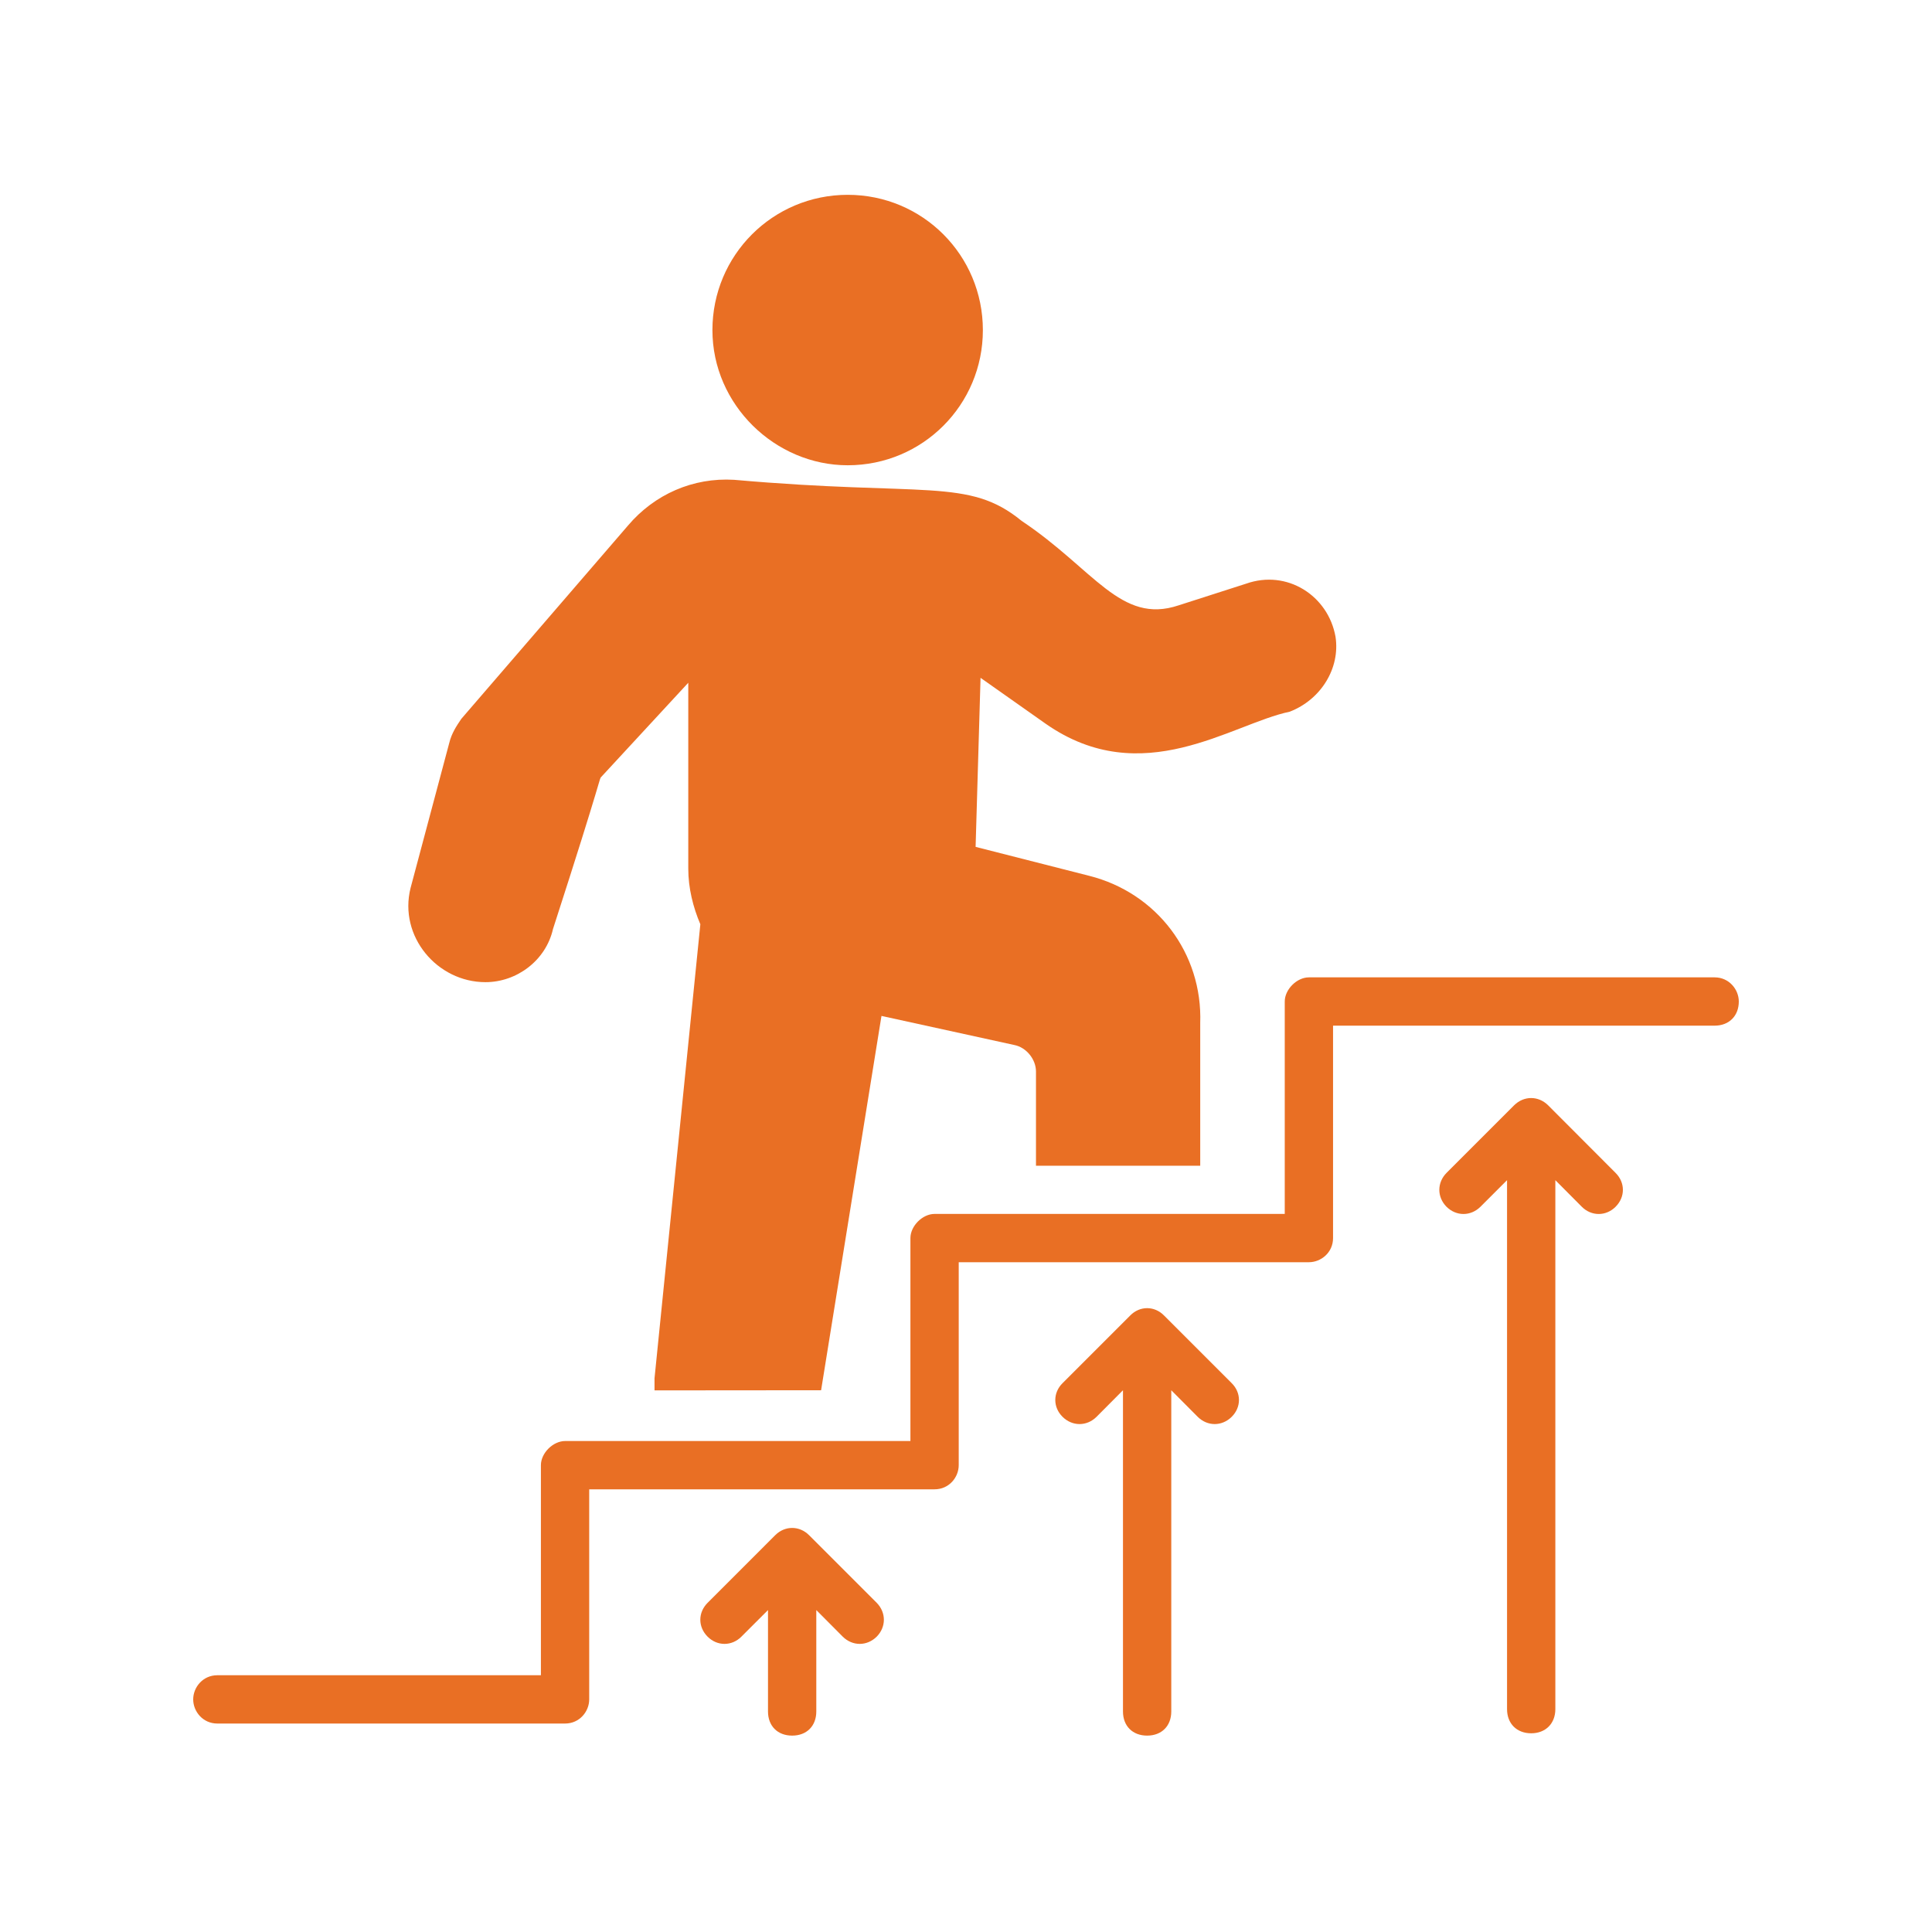
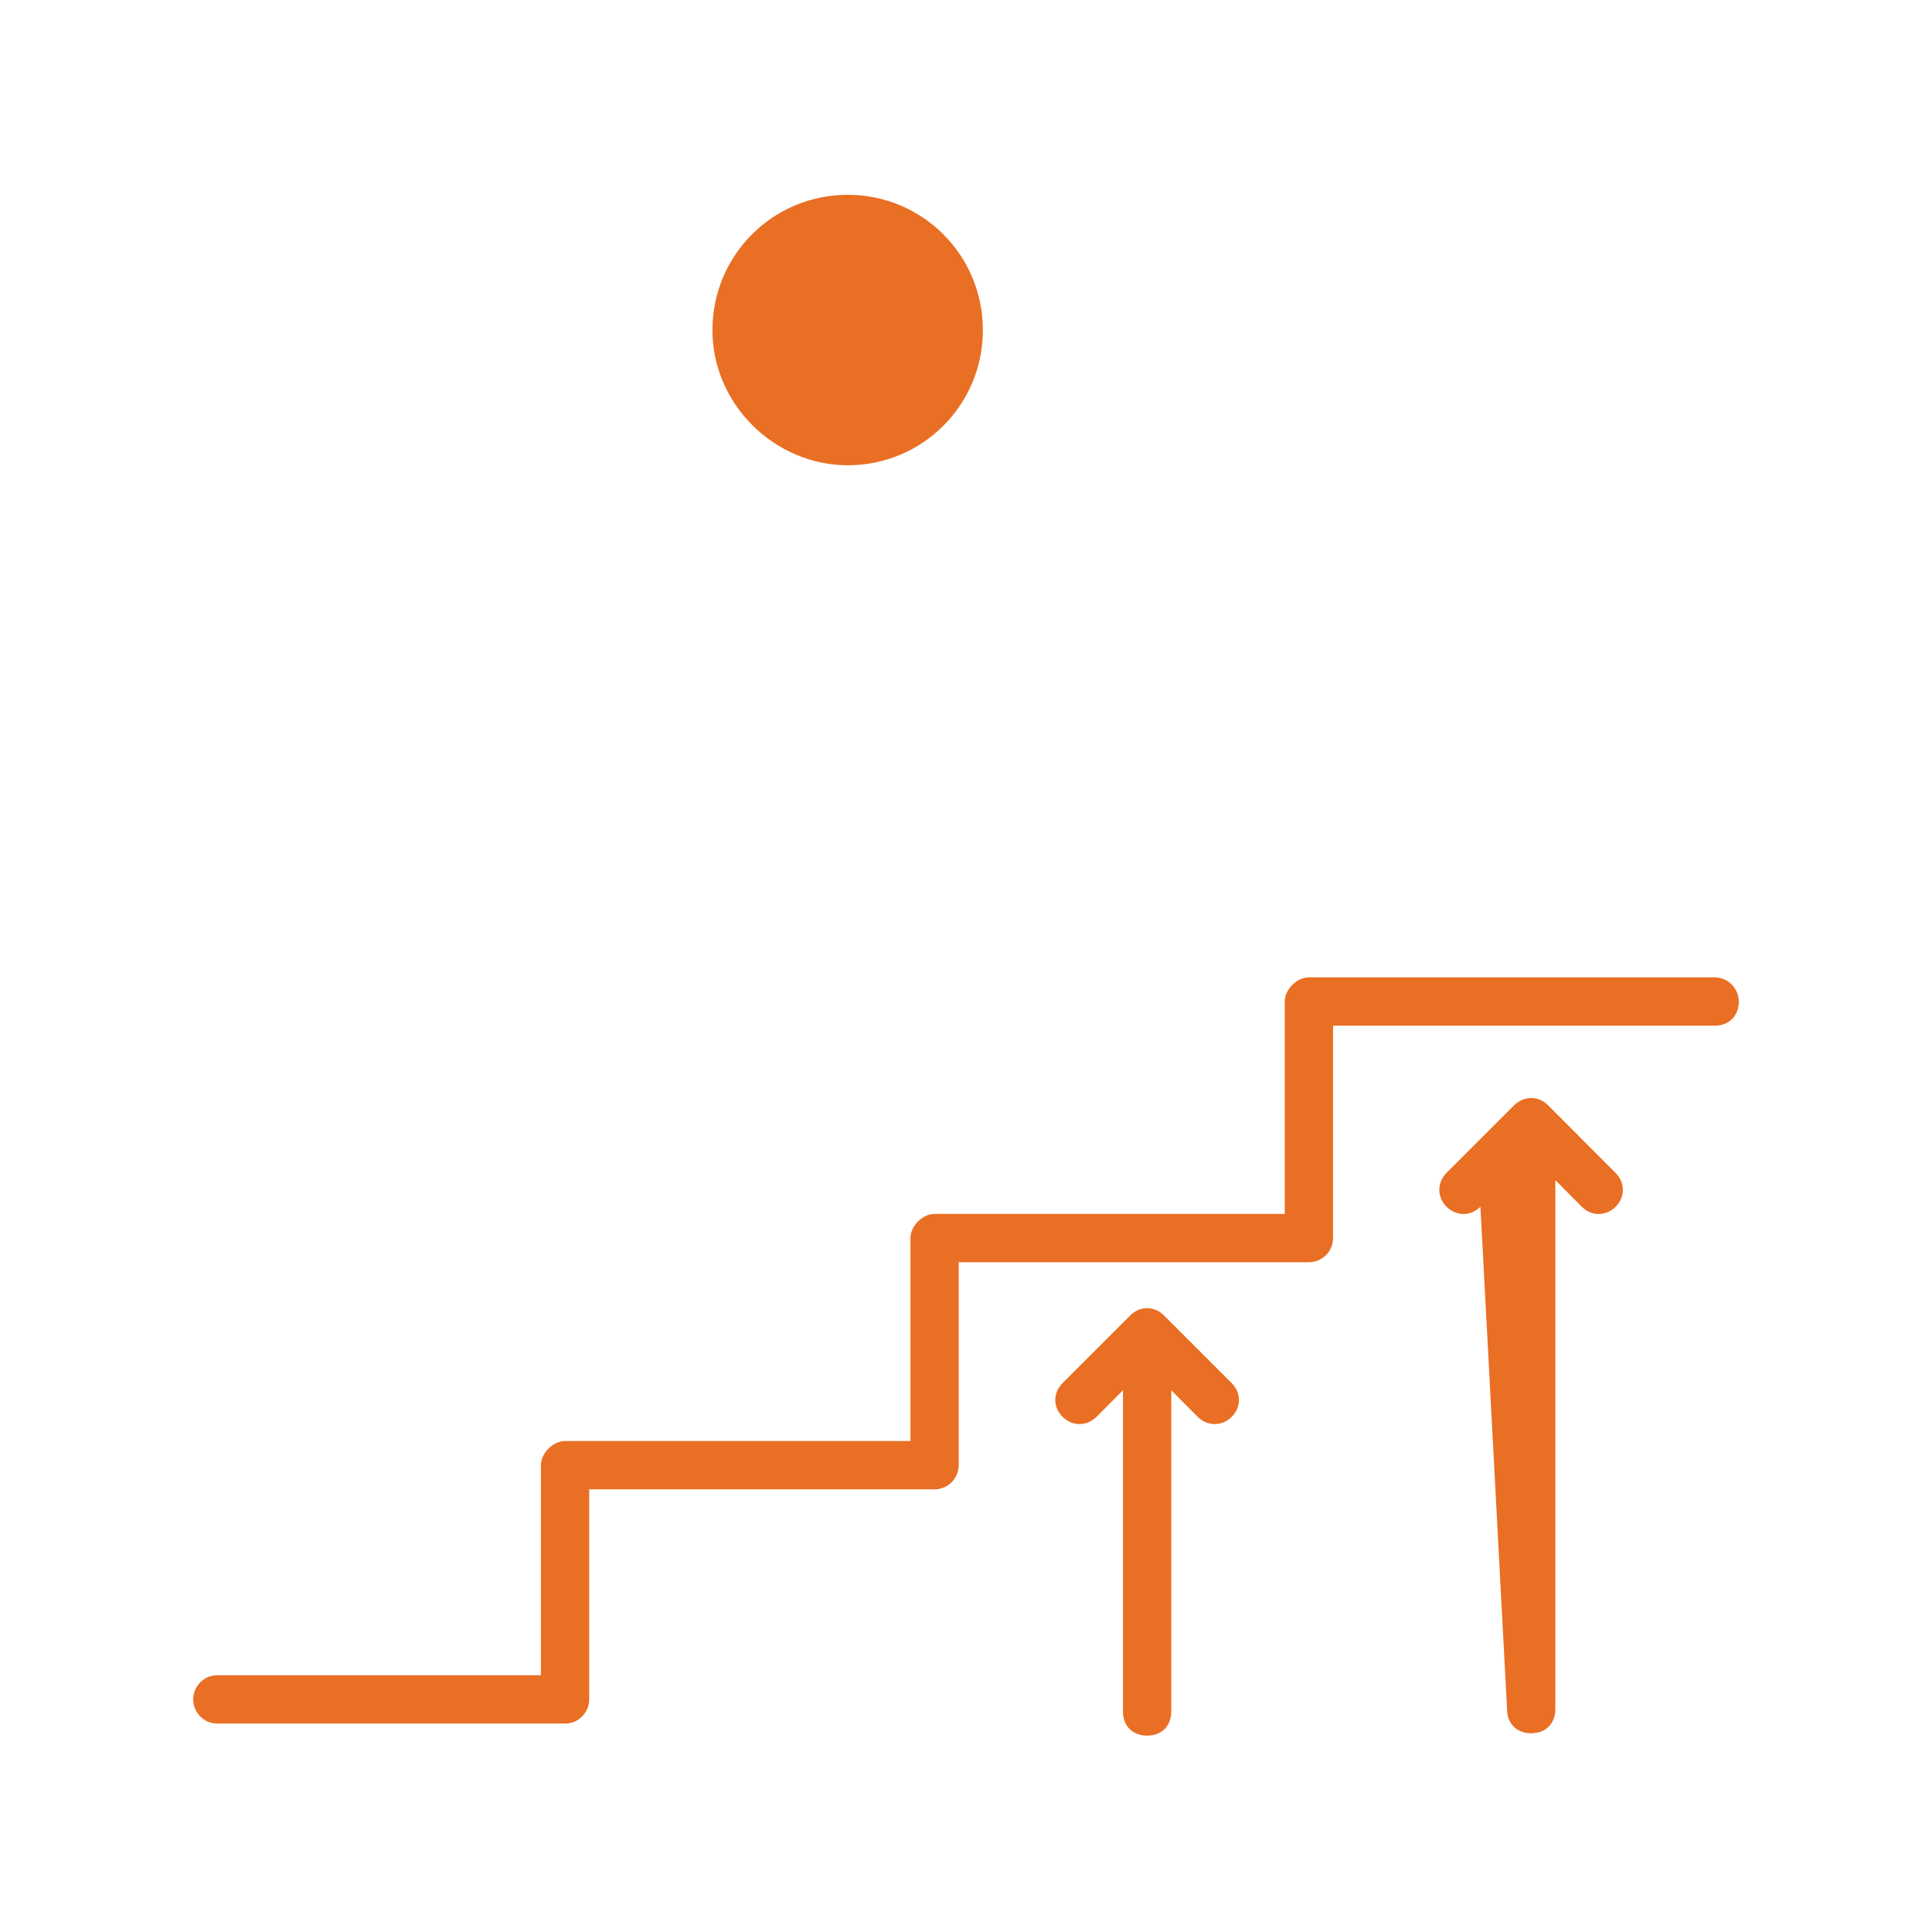
<svg xmlns="http://www.w3.org/2000/svg" width="1080" zoomAndPan="magnify" viewBox="0 0 810 810" height="1080" preserveAspectRatio="xMidYMid meet" version="1.0">
  <defs>
    <clipPath id="2612ad4217">
-       <path d="M 293 640 L 371 640 L 371 727.664 L 293 727.664 Z M 293 640 " clip-rule="nonzero" />
-     </clipPath>
+       </clipPath>
    <clipPath id="e329beadf3">
      <path d="M 442 548 L 520 548 L 520 727.664 L 442 727.664 Z M 442 548 " clip-rule="nonzero" />
    </clipPath>
  </defs>
-   <path fill="#e96f24" d="M 203.535 411.777 C 216.652 411.777 228.848 402.688 231.84 389.512 C 253.125 323.699 251.113 326.691 252.09 325.715 L 288.562 286.25 L 288.562 364.199 C 288.562 372.312 290.574 380.367 293.625 387.5 L 274.41 577.863 L 274.41 582.926 L 344.25 582.867 L 369.562 425.93 L 425.25 438.125 C 430.312 439.102 434.34 444.164 434.34 449.227 L 434.34 488.75 L 503.199 488.75 L 503.199 428.977 C 504.238 399.637 484.965 374.324 456.66 367.191 L 409.027 355.055 L 411.098 284.18 L 438.426 303.449 C 478.926 331.754 516.375 303.449 540.711 298.387 C 553.824 293.324 561.938 280.152 559.926 266.977 C 556.875 249.777 539.676 238.617 522.414 244.715 L 494.113 253.805 C 469.836 261.914 458.676 238.617 428.301 218.367 C 406.035 200.129 387.801 208.242 307.777 201.164 C 290.574 200.129 274.41 207.207 263.25 220.379 L 193.41 301.379 C 191.34 304.43 189.324 307.477 188.348 311.504 L 172.125 372.312 C 167.062 392.562 183.285 411.777 203.535 411.777 " fill-opacity="1" fill-rule="nonzero" />
  <path fill="#e96f24" d="M 718.875 409.762 L 548.762 409.762 C 543.699 409.762 538.637 414.824 538.637 419.887 L 538.637 508.941 L 391.824 508.941 C 386.762 508.941 381.699 514.004 381.699 519.066 L 381.699 604.152 L 236.961 604.152 C 231.84 604.152 226.777 609.215 226.777 614.277 L 226.777 702.352 L 91.125 702.352 C 85.027 702.352 81 707.414 81 712.477 C 81 717.539 85.027 722.602 91.125 722.602 L 236.902 722.602 C 243 722.602 247.027 717.539 247.027 712.477 L 247.027 624.402 L 391.824 624.402 C 397.926 624.402 401.949 619.34 401.949 614.277 L 401.949 529.191 L 548.762 529.191 C 553.824 529.191 558.887 525.164 558.887 519.066 L 558.887 430.012 L 718.875 430.012 C 724.914 430.012 729 425.93 729 419.887 C 729 414.824 724.914 409.762 718.875 409.762 " fill-opacity="1" fill-rule="nonzero" />
  <path fill="#e96f24" d="M 355.41 195.066 C 386.82 195.066 412.074 169.754 412.074 138.402 C 412.074 106.992 386.82 81.68 355.41 81.68 C 324 81.68 298.688 106.992 298.688 138.402 C 298.688 169.754 325.035 195.066 355.41 195.066 " fill-opacity="1" fill-rule="nonzero" />
  <g clip-path="url(#2612ad4217)">
    <path fill="#e96f24" d="M 339.188 643.617 C 335.16 639.59 329.062 639.59 325.035 643.617 L 296.676 671.977 C 292.59 676.062 292.59 682.102 296.676 686.188 C 300.699 690.215 306.801 690.215 310.824 686.188 L 321.988 675.027 L 321.988 717.539 C 321.988 723.637 326.012 727.664 332.113 727.664 C 338.211 727.664 342.238 723.637 342.238 717.539 L 342.238 675.027 L 353.34 686.188 C 357.426 690.215 363.465 690.215 367.551 686.188 C 371.574 682.102 371.574 676.062 367.551 671.977 L 339.188 643.617 " fill-opacity="1" fill-rule="nonzero" />
  </g>
  <g clip-path="url(#e329beadf3)">
    <path fill="#e96f24" d="M 488.012 551.512 C 483.988 547.43 477.887 547.43 473.863 551.512 L 445.5 579.875 C 441.414 583.902 441.414 590 445.5 594.027 C 449.586 598.055 455.625 598.055 459.711 594.027 L 470.812 582.867 L 470.812 717.539 C 470.812 723.637 474.84 727.664 480.938 727.664 C 487.035 727.664 491.062 723.637 491.062 717.539 L 491.062 582.867 L 502.164 594.027 C 506.25 598.055 512.289 598.055 516.375 594.027 C 520.461 590 520.461 583.902 516.375 579.875 L 488.012 551.512 " fill-opacity="1" fill-rule="nonzero" />
  </g>
-   <path fill="#e96f24" d="M 649.035 463.379 C 644.949 459.352 638.91 459.352 634.824 463.379 L 606.465 491.742 C 602.438 495.824 602.438 501.867 606.465 505.949 C 610.551 509.977 616.59 509.977 620.676 505.949 L 631.836 494.789 L 631.836 716.562 C 631.836 722.602 635.863 726.688 641.961 726.688 C 648 726.688 652.086 722.602 652.086 716.562 L 652.086 494.789 L 663.188 505.949 C 667.215 509.977 673.312 509.977 677.34 505.949 C 681.426 501.867 681.426 495.824 677.34 491.742 L 649.035 463.379 " fill-opacity="1" fill-rule="nonzero" />
+   <path fill="#e96f24" d="M 649.035 463.379 C 644.949 459.352 638.91 459.352 634.824 463.379 L 606.465 491.742 C 602.438 495.824 602.438 501.867 606.465 505.949 C 610.551 509.977 616.59 509.977 620.676 505.949 L 631.836 716.562 C 631.836 722.602 635.863 726.688 641.961 726.688 C 648 726.688 652.086 722.602 652.086 716.562 L 652.086 494.789 L 663.188 505.949 C 667.215 509.977 673.312 509.977 677.34 505.949 C 681.426 501.867 681.426 495.824 677.34 491.742 L 649.035 463.379 " fill-opacity="1" fill-rule="nonzero" />
</svg>